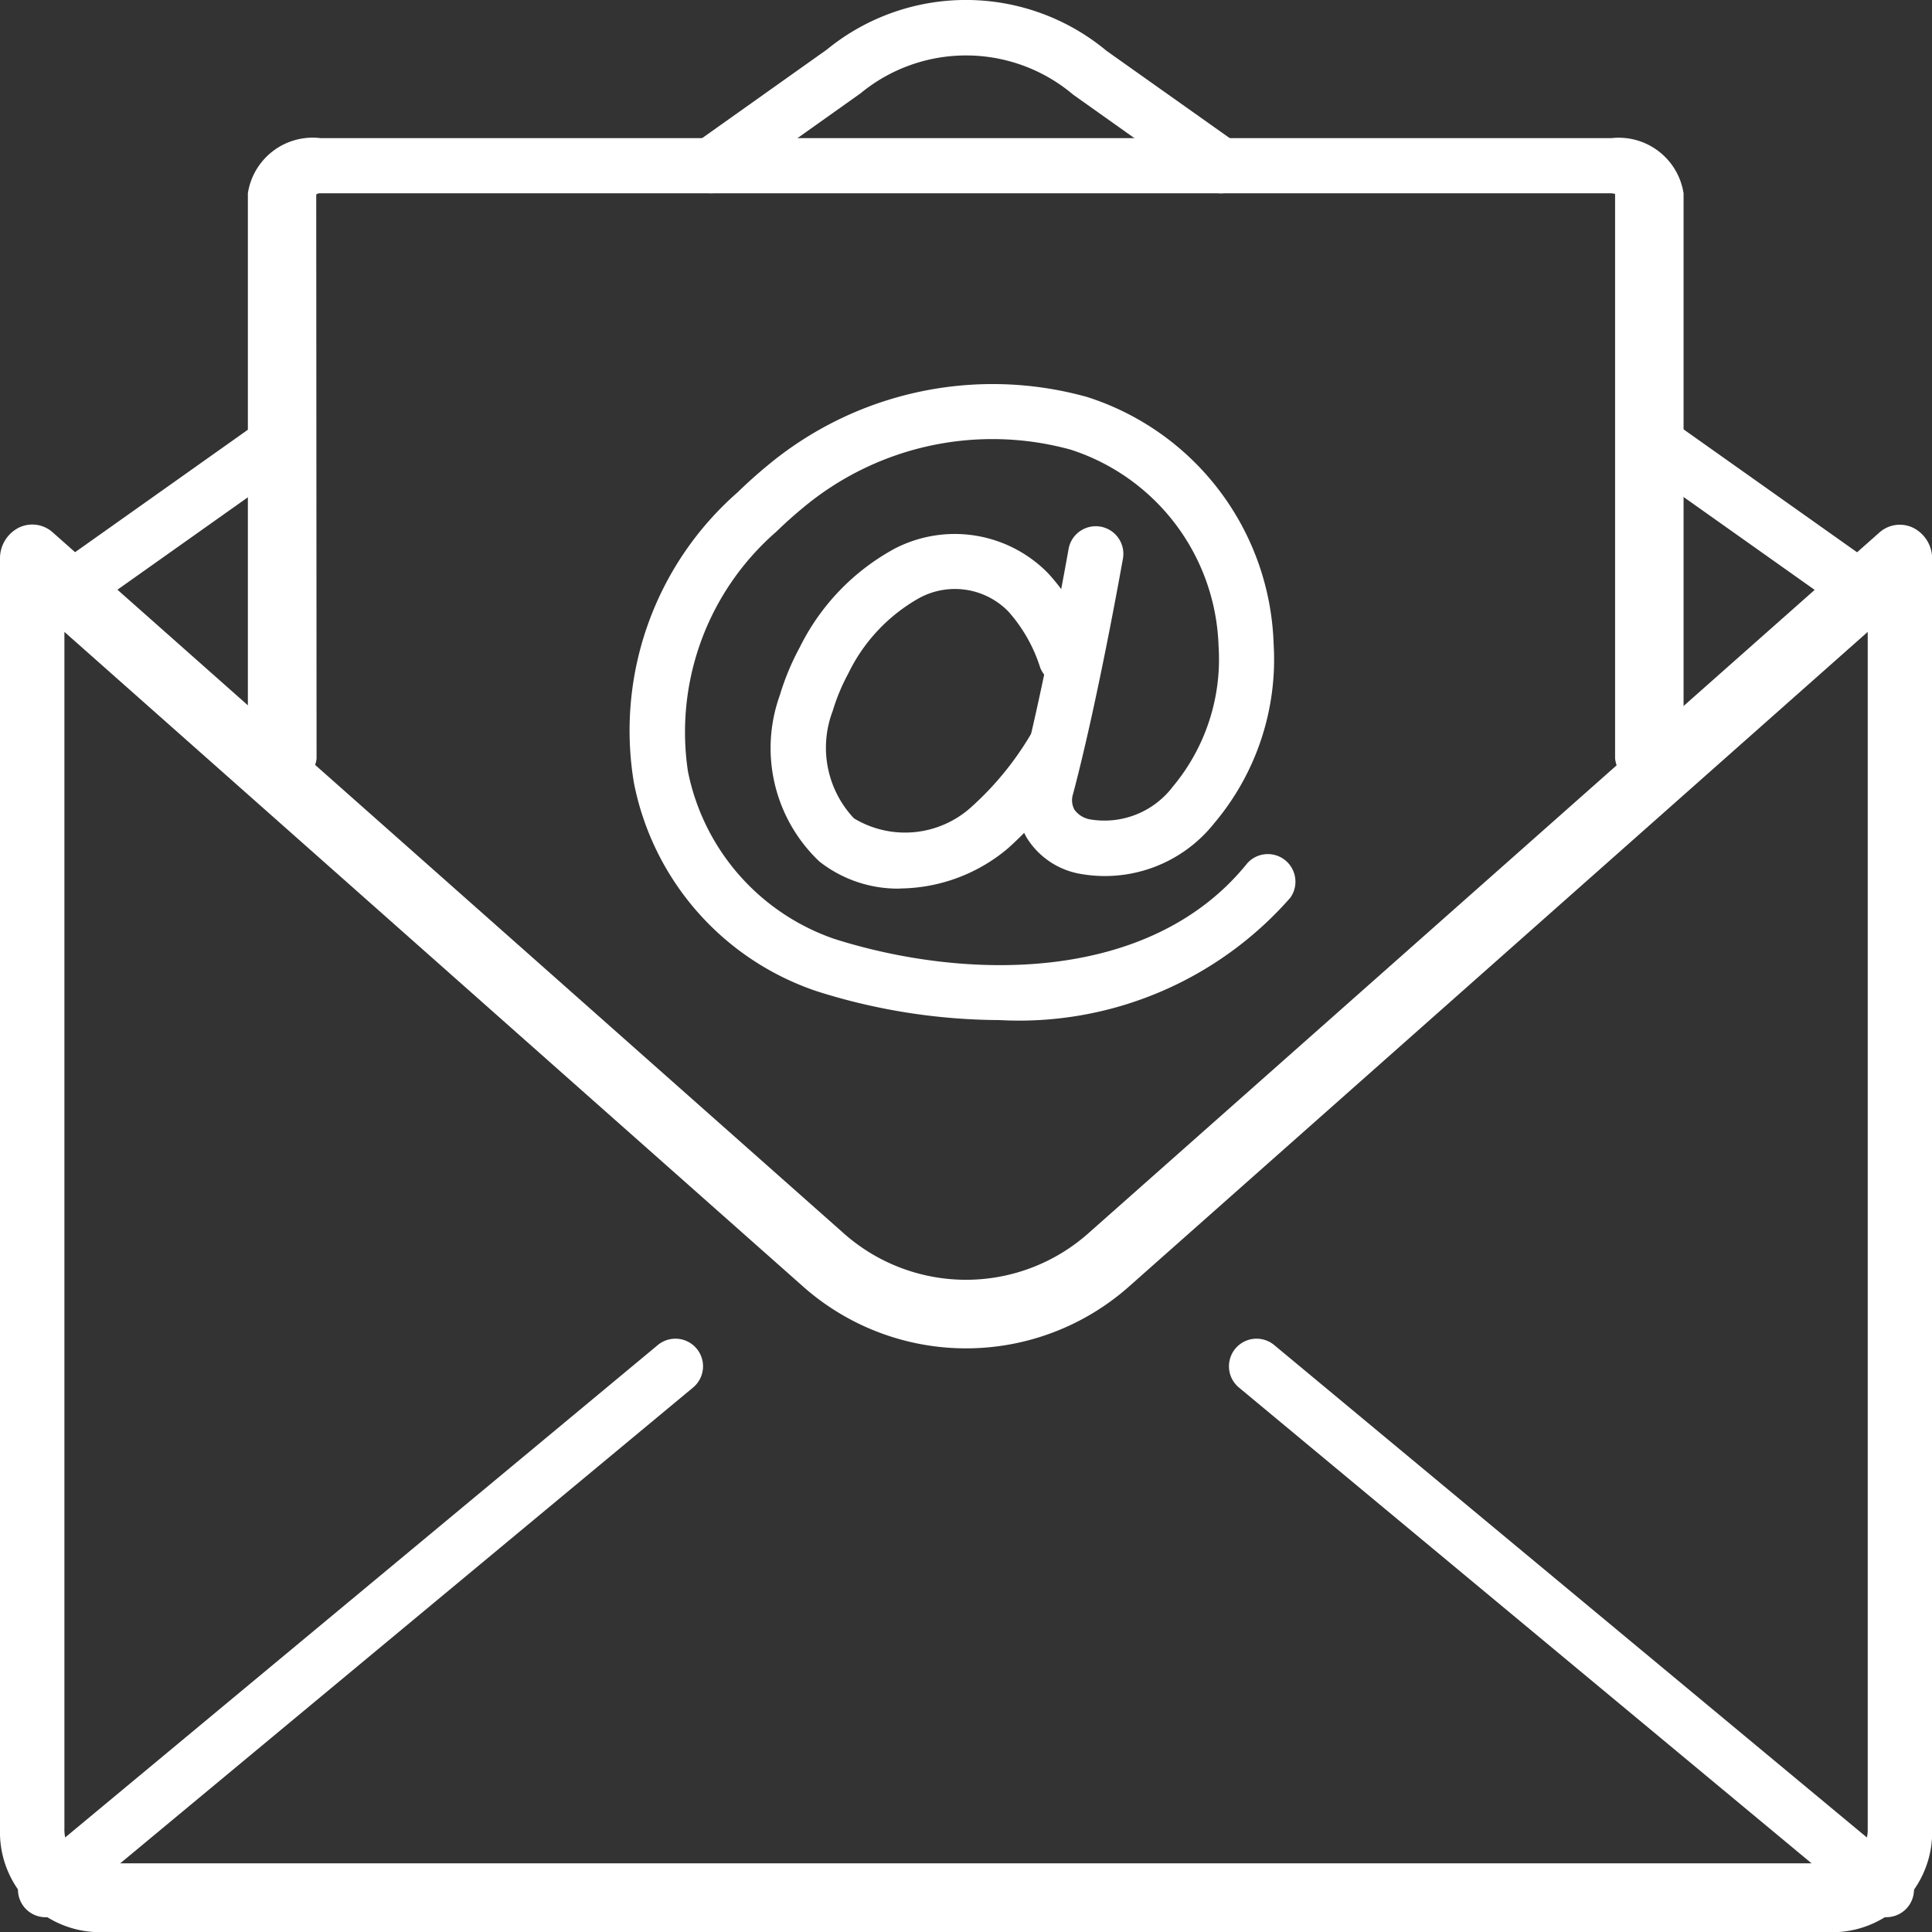
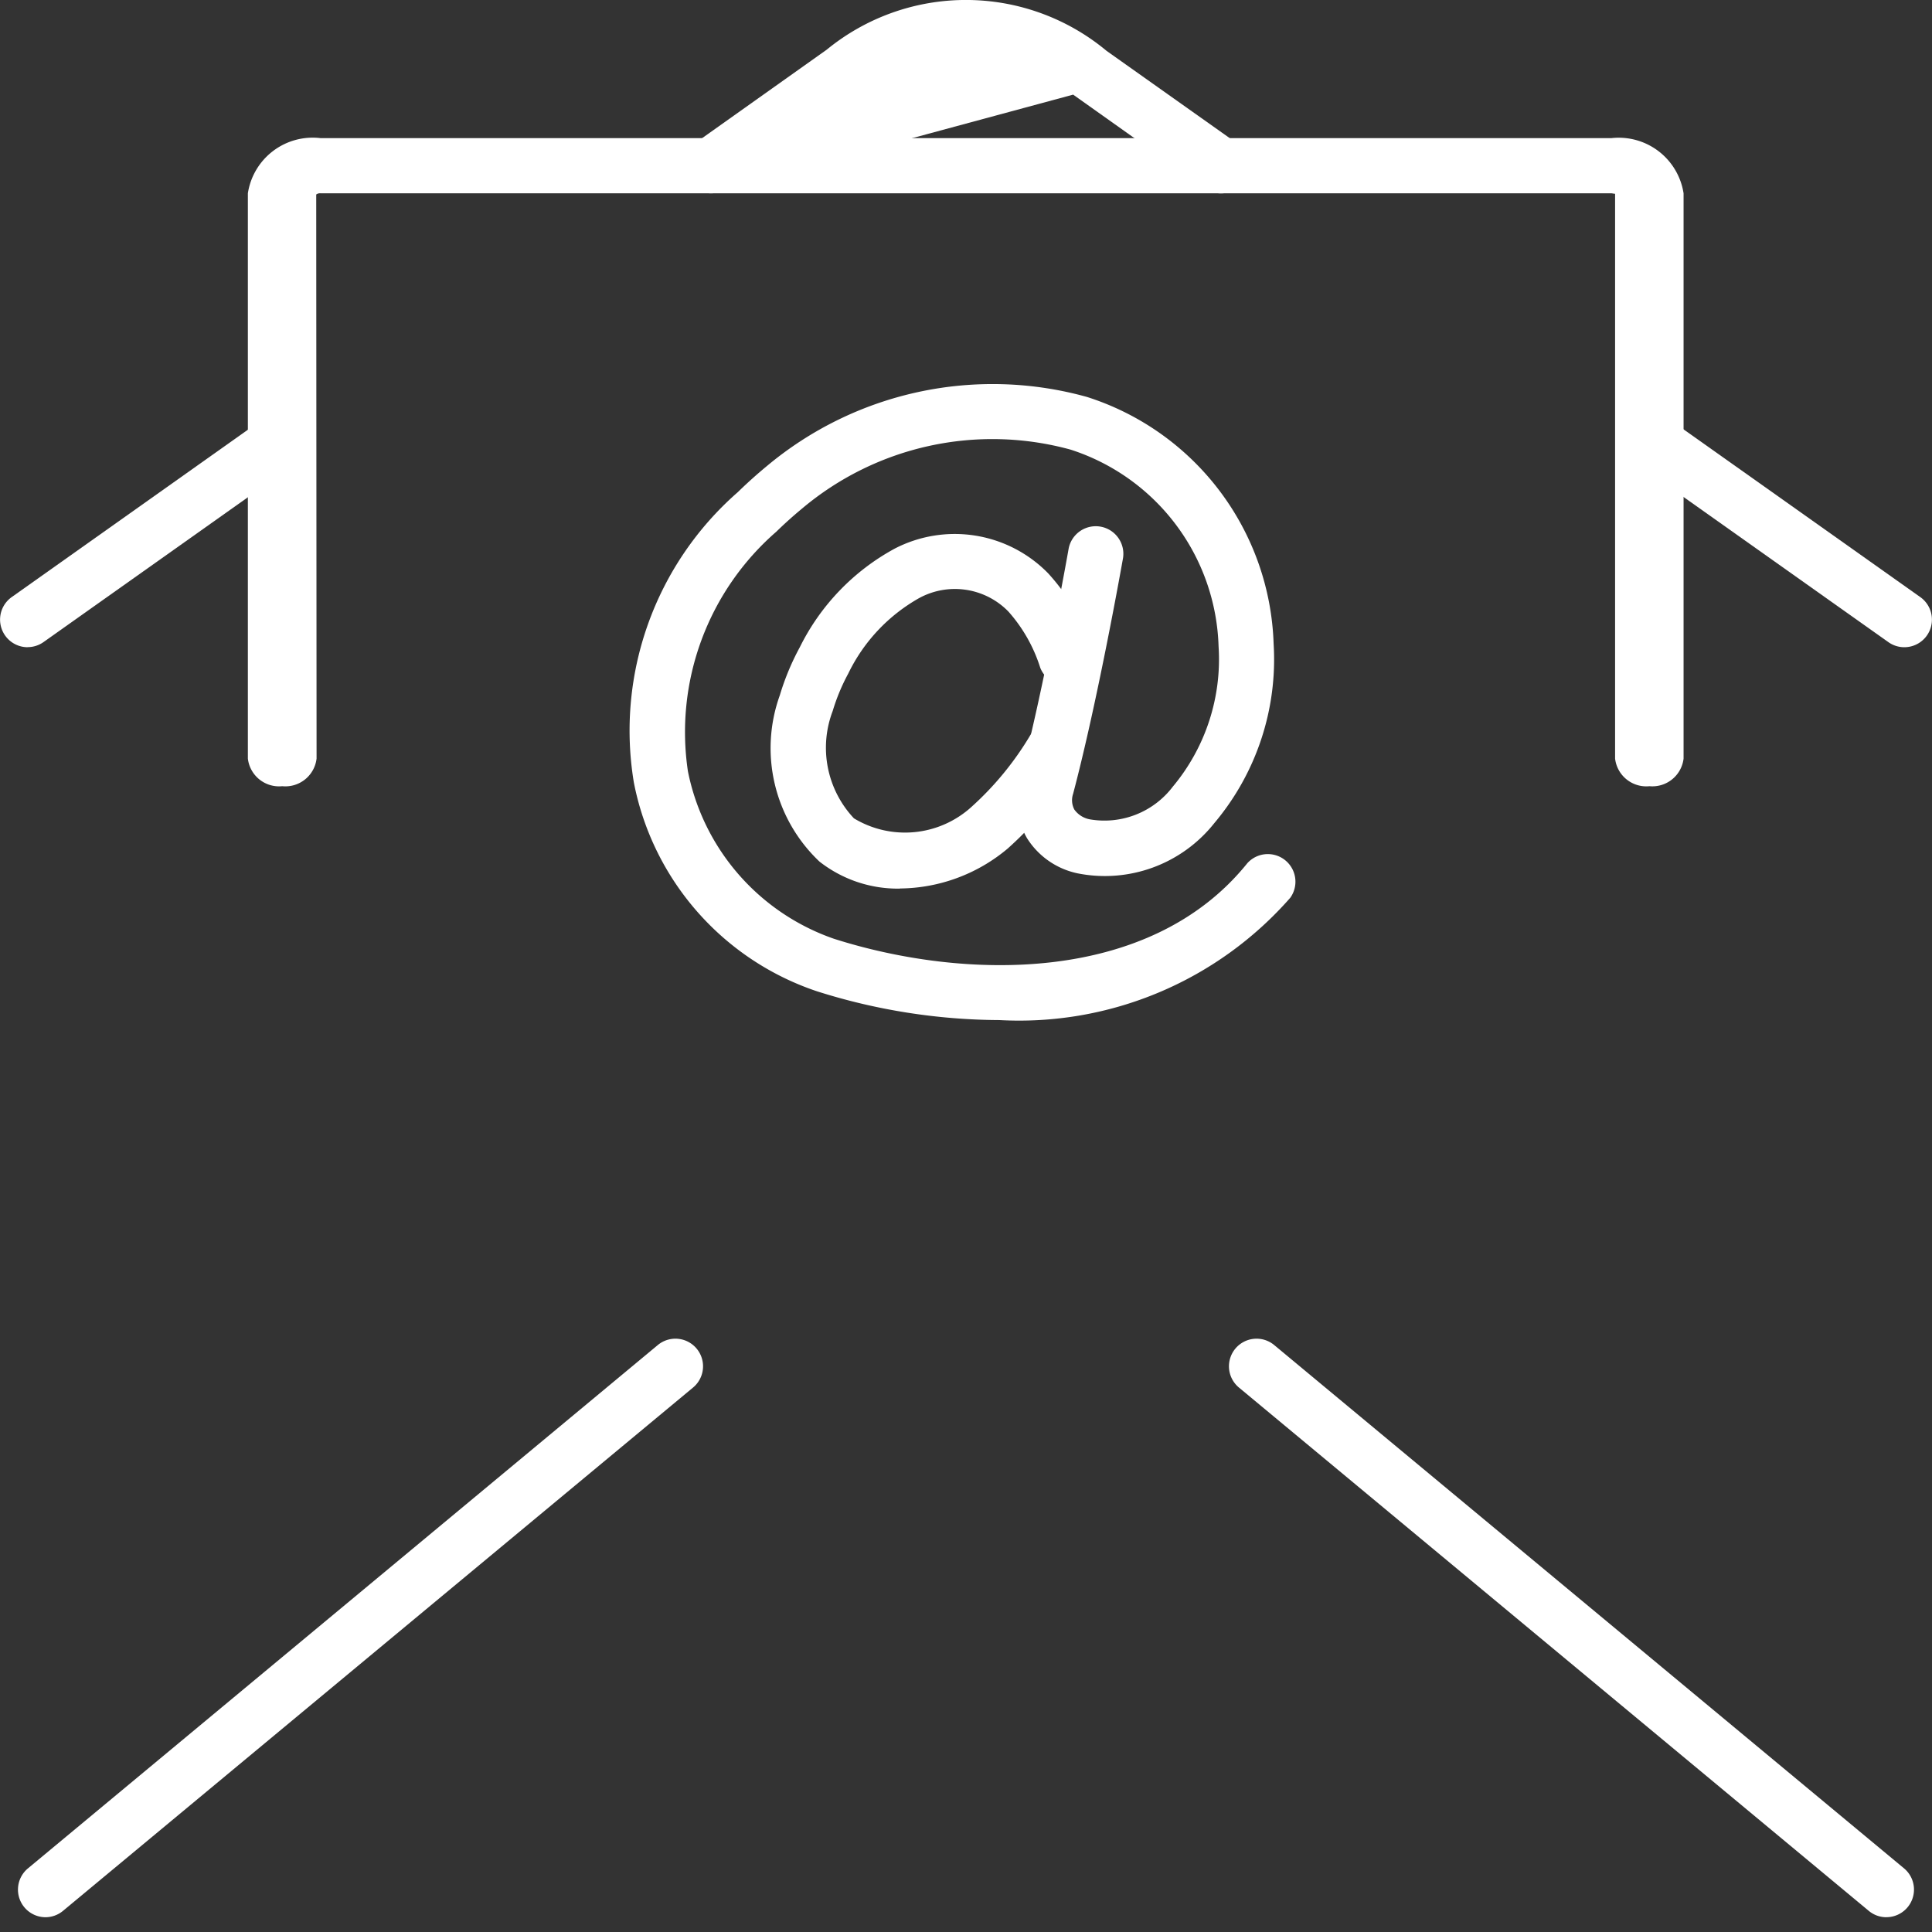
<svg xmlns="http://www.w3.org/2000/svg" width="44.997" height="45" viewBox="0 0 44.997 45">
  <rect x="0" y="0" width="44.997" height="45" fill="#333333" stroke="none" />
  <g id="Page-1" transform="translate(0 0.004)">
    <g id="_015---Email" data-name="015---Email" transform="translate(0 -0.004)">
      <path id="Shape" d="M26.437,26.761a14.215,14.215,0,0,1-4.246-.67,6.422,6.422,0,0,1-4.266-4.862,7.378,7.378,0,0,1,2.42-6.763q.325-.317.676-.607a8.194,8.194,0,0,1,7.46-1.61,6.246,6.246,0,0,1,4.344,5.745,5.918,5.918,0,0,1-1.383,4.182,3.252,3.252,0,0,1-3.18,1.168,1.836,1.836,0,0,1-1.181-.82,1.745,1.745,0,0,1-.169-1.356c.562-2.125,1.134-5.354,1.139-5.387A.643.643,0,0,1,29.318,16c-.024.134-.587,3.315-1.163,5.492a.464.464,0,0,0,.029.366.572.572,0,0,0,.373.23,2,2,0,0,0,1.919-.762,4.628,4.628,0,0,0,1.067-3.27A4.973,4.973,0,0,0,28.1,13.476a6.88,6.88,0,0,0-6.258,1.372c-.207.171-.407.351-.6.539a6.184,6.184,0,0,0-2.058,5.58,5.206,5.206,0,0,0,3.4,3.9c3.015.962,7.347,1.078,9.63-1.761a.643.643,0,0,1,1,.805A8.4,8.4,0,0,1,26.437,26.761Z" transform="translate(-3.162 -3.003)" fill="#fff" />
      <path id="Shape-2" data-name="Shape" d="M26.155,25.218a2.956,2.956,0,0,1-1.877-.631,3.636,3.636,0,0,1-.922-3.871,5.89,5.89,0,0,1,.467-1.122A5.27,5.27,0,0,1,26.031,17.3a3.04,3.04,0,0,1,3.576.576,4.811,4.811,0,0,1,1.025,1.765.643.643,0,0,1-1.211.431,3.586,3.586,0,0,0-.743-1.309,1.74,1.74,0,0,0-2.079-.31,4.03,4.03,0,0,0-1.649,1.757,4.6,4.6,0,0,0-.362.871,2.4,2.4,0,0,0,.494,2.5,2.3,2.3,0,0,0,2.74-.268,7.169,7.169,0,0,0,1.359-1.653.643.643,0,1,1,1.092.678,8.439,8.439,0,0,1-1.608,1.946,3.95,3.95,0,0,1-2.511.931Z" transform="translate(-5.194 -4.522)" fill="#fff" />
-       <path id="Shape-3" data-name="Shape" d="M42.747,52.783H2.25A2.33,2.33,0,0,1,0,50.384V20.8a.8.8,0,0,1,.431-.724.713.713,0,0,1,.8.109l18.4,16.305a4.29,4.29,0,0,0,5.736,0l18.4-16.3a.713.713,0,0,1,.8-.11A.8.8,0,0,1,45,20.8V50.384a2.33,2.33,0,0,1-2.25,2.4ZM1.5,22.5v27.88a.777.777,0,0,0,.75.8h40.5a.777.777,0,0,0,.75-.8V22.5L26.325,37.72a5.722,5.722,0,0,1-7.651,0Z" transform="translate(0 -7.783)" fill="#fff" />
      <path id="Shape-4" data-name="Shape" d="M.644,19.009a.643.643,0,0,1-.372-1.167l5.786-4.1A.643.643,0,0,1,6.8,14.789l-5.786,4.1a.639.639,0,0,1-.371.118Z" transform="translate(0 -3.935)" fill="#fff" />
      <path id="Shape-5" data-name="Shape" d="M55.431,19.009a.639.639,0,0,1-.371-.118l-5.786-4.1a.643.643,0,0,1,.743-1.049l5.786,4.1a.643.643,0,0,1-.372,1.167Z" transform="translate(-11.078 -3.935)" fill="#fff" />
-       <path id="Shape-6" data-name="Shape" d="M32.282,5.5a.641.641,0,0,1-.371-.118L28.838,3.2a3.864,3.864,0,0,0-4.952-.03L20.775,5.38a.643.643,0,0,1-.744-1.049L23.1,2.152a5.119,5.119,0,0,1,6.517.029l3.034,2.15A.643.643,0,0,1,32.282,5.5Z" transform="translate(-3.844 -0.996)" fill="#fff" />
+       <path id="Shape-6" data-name="Shape" d="M32.282,5.5a.641.641,0,0,1-.371-.118L28.838,3.2L20.775,5.38a.643.643,0,0,1-.744-1.049L23.1,2.152a5.119,5.119,0,0,1,6.517.029l3.034,2.15A.643.643,0,0,1,32.282,5.5Z" transform="translate(-3.844 -0.996)" fill="#fff" />
      <path id="Shape-7" data-name="Shape" d="M1.293,52.972a.643.643,0,0,1-.411-1.137l14.67-12.189a.643.643,0,1,1,.822.989L1.7,52.823a.641.641,0,0,1-.41.149Z" transform="translate(-0.232 -8.319)" fill="#fff" />
      <path id="Shape-8" data-name="Shape" d="M49.839,52.972a.639.639,0,0,1-.41-.148L34.759,40.635a.643.643,0,1,1,.822-.989L50.25,51.834a.643.643,0,0,1-.411,1.137Z" transform="translate(-5.904 -8.319)" fill="#fff" />
      <path id="Shape-9" data-name="Shape" d="M41.63,21.094a.732.732,0,0,1-.8-.643V7.29c0,.014-.034,0-.088-.005H10.679a.148.148,0,0,0-.1.028l.008,13.138a.732.732,0,0,1-.8.643.732.732,0,0,1-.8-.643V7.285A1.528,1.528,0,0,1,10.679,6H40.746a1.528,1.528,0,0,1,1.679,1.286V20.451A.732.732,0,0,1,41.63,21.094Z" transform="translate(-3.214 -2.783)" fill="#fff" />
    </g>
  </g>
</svg>